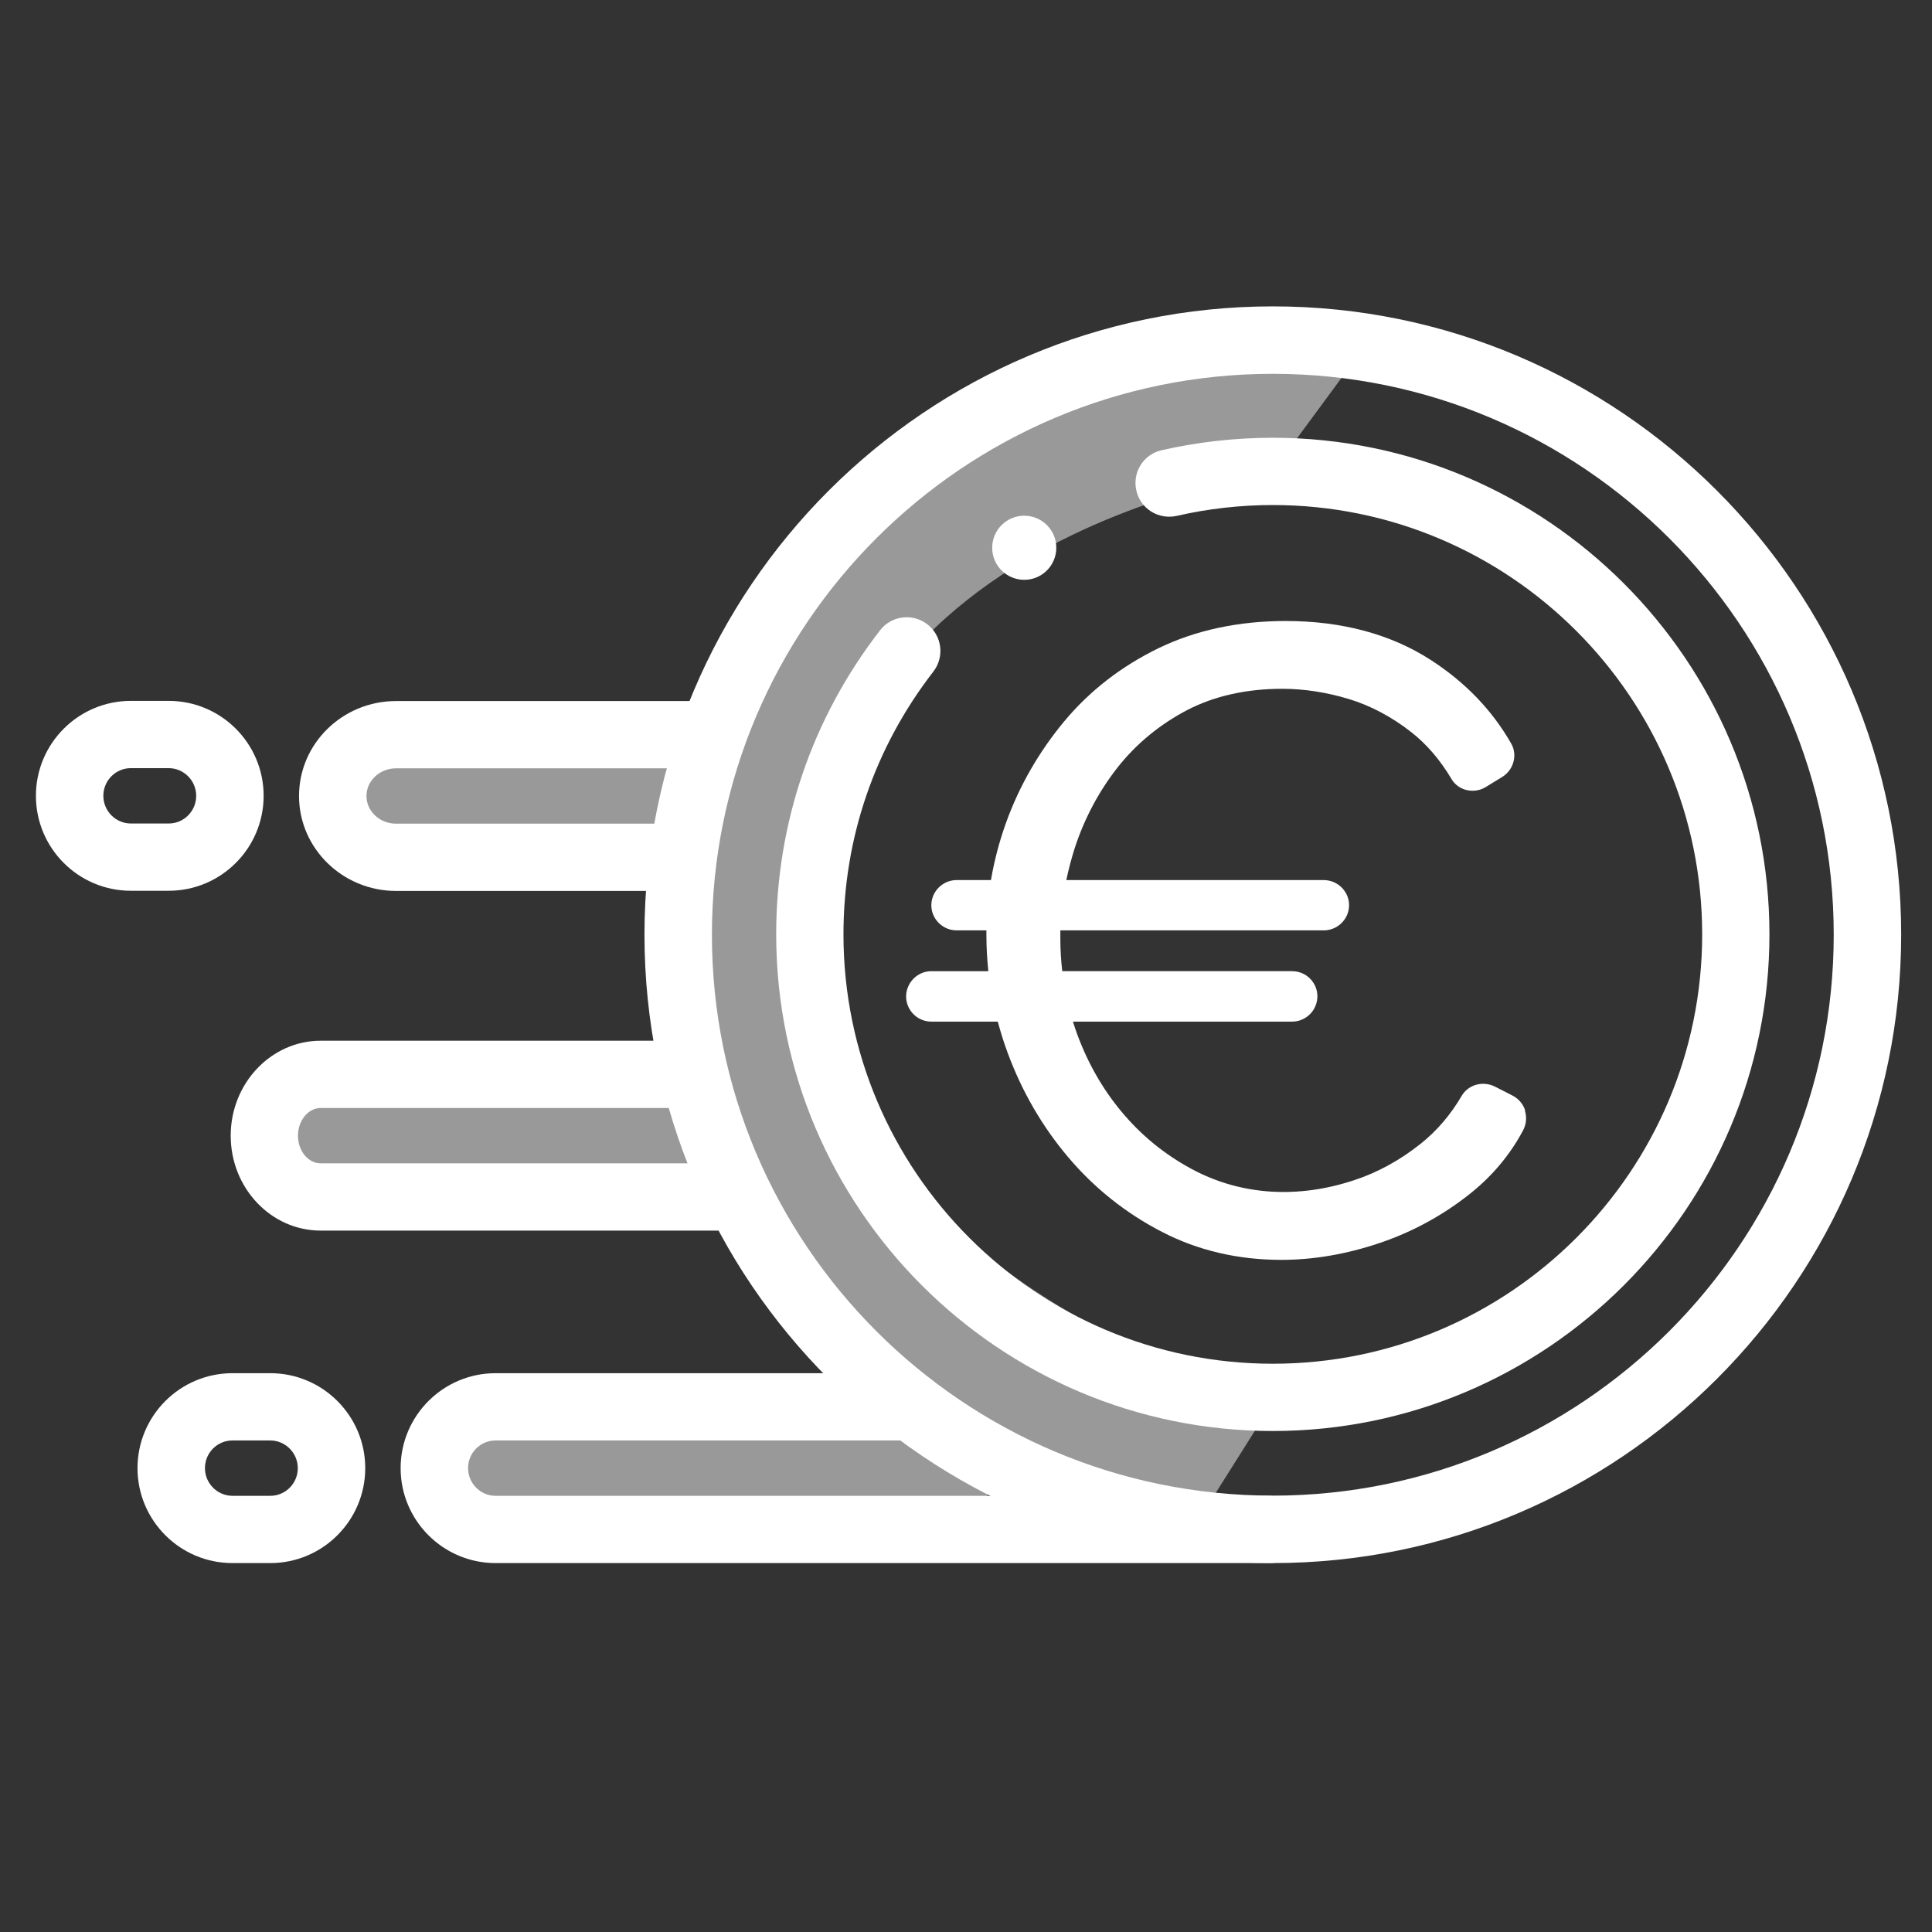
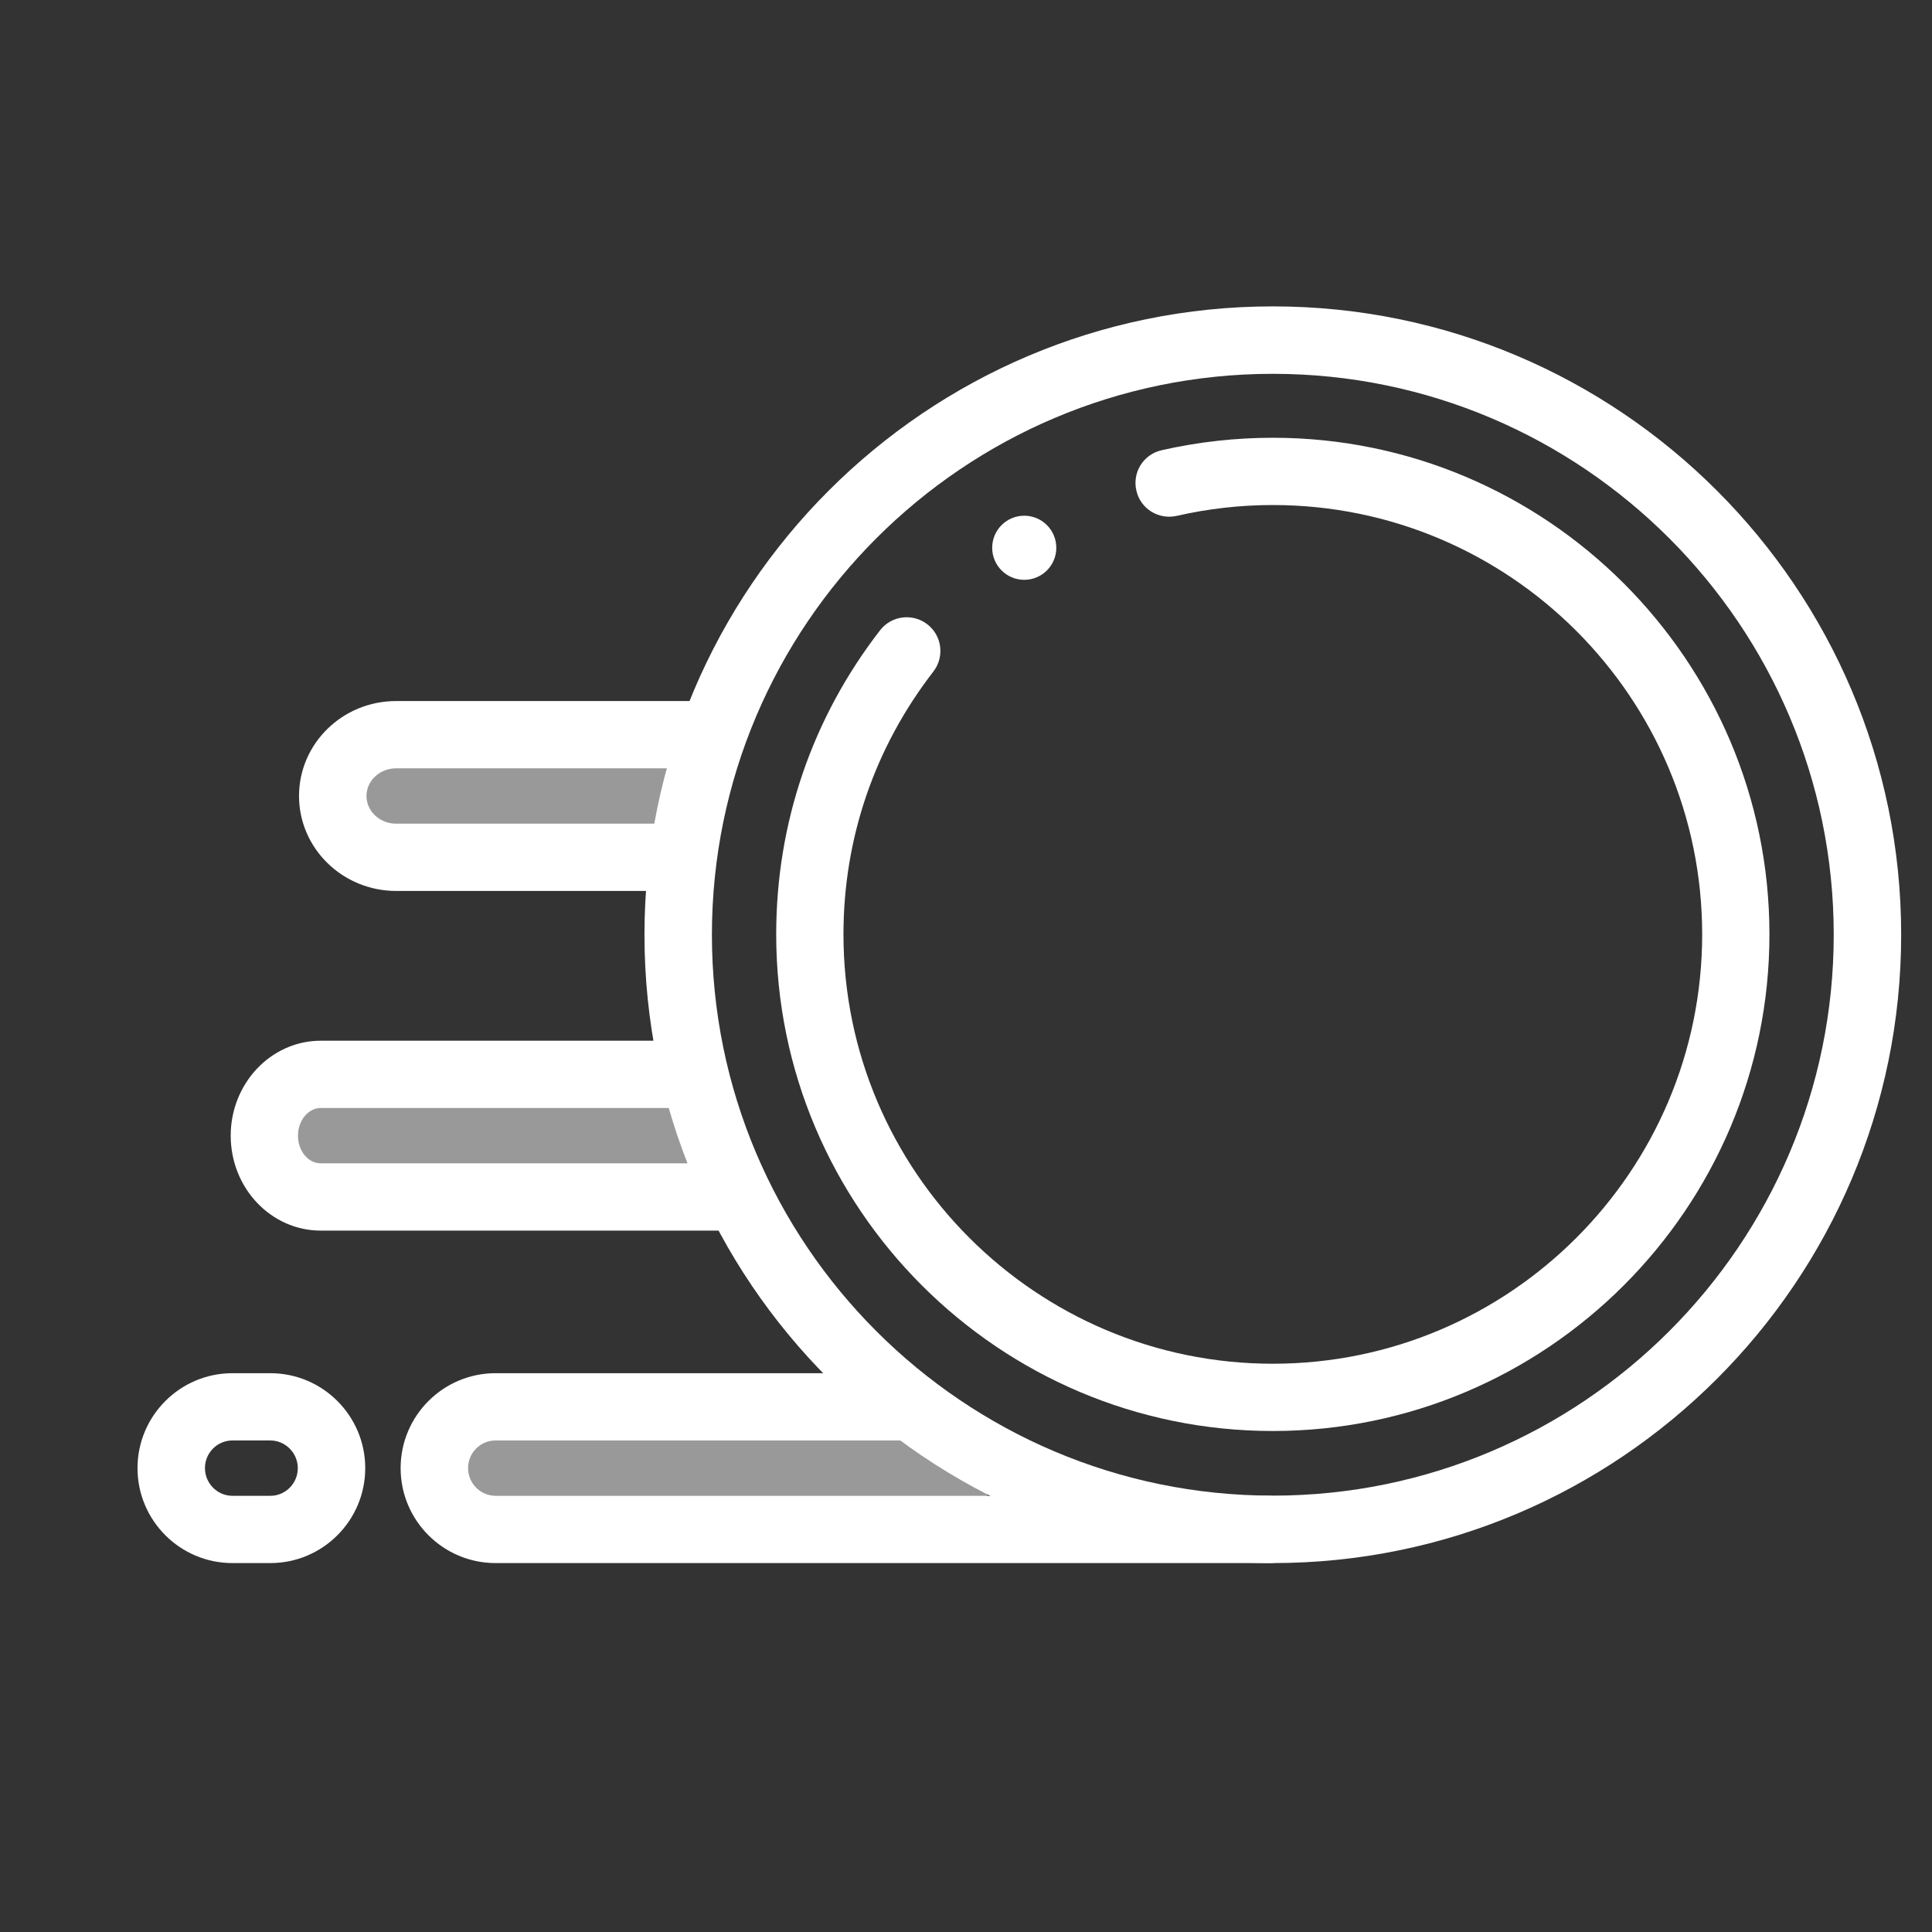
<svg xmlns="http://www.w3.org/2000/svg" id="Calque_1" data-name="Calque 1" viewBox="0 0 110.29 110.3">
  <rect x="0" y="0" width="110.29" height="110.3" fill="#333333" stroke="none" />
  <defs>
    <style>
      .cls-1 {
        opacity: .5;
      }

      .cls-1, .cls-2 {
        fill: #fff;
        stroke-width: 0px;
      }
    </style>
  </defs>
  <g>
    <path class="cls-2" d="m72.66,89.23c-19.78,0-35.87-16.09-35.87-35.87s16.09-35.87,35.87-35.87,35.87,16.09,35.87,35.87-16.09,35.87-35.87,35.87Zm0-67.89c-17.66,0-32.02,14.36-32.02,32.02s14.36,32.02,32.02,32.02,32.02-14.37,32.02-32.02-14.36-32.02-32.02-32.02Z" />
    <path class="cls-2" d="m72.66,81.69c-15.63,0-28.35-12.72-28.35-28.35,0-6.35,2.05-12.35,5.93-17.36.65-.84,1.86-.99,2.7-.34.84.65.99,1.86.34,2.7-3.35,4.33-5.13,9.51-5.13,15,0,13.51,10.99,24.51,24.51,24.51s24.51-10.99,24.51-24.51-10.99-24.51-24.51-24.51c-1.85,0-3.7.21-5.49.62-1.04.23-2.07-.41-2.3-1.45-.24-1.04.41-2.07,1.45-2.3,2.07-.47,4.2-.71,6.34-.71,15.63,0,28.35,12.72,28.35,28.35s-12.72,28.35-28.35,28.35Z" />
    <path class="cls-2" d="m38.72,50.86h-16.11c-3.05,0-5.54-2.43-5.54-5.42s2.48-5.42,5.54-5.42h16.83c1.06,0,1.92.86,1.92,1.92s-.86,1.92-1.92,1.92h-16.83c-.93,0-1.69.71-1.69,1.58s.76,1.58,1.69,1.58h16.11c1.06,0,1.92.86,1.92,1.92s-.86,1.92-1.92,1.92Z" />
    <path class="cls-2" d="m41.74,70.25h-23.43c-2.84,0-5.14-2.43-5.14-5.42s2.31-5.42,5.14-5.42h20.28c1.06,0,1.92.86,1.92,1.92s-.86,1.92-1.92,1.92h-20.28c-.71,0-1.3.71-1.3,1.58s.58,1.58,1.3,1.58h23.43c1.06,0,1.92.86,1.92,1.92s-.86,1.92-1.92,1.92Z" />
    <path class="cls-2" d="m72.45,89.23H28.29c-2.99,0-5.42-2.43-5.42-5.42s2.43-5.42,5.42-5.42h23.74c1.06,0,1.92.86,1.92,1.92s-.86,1.92-1.92,1.92h-23.74c-.87,0-1.57.71-1.57,1.58s.71,1.58,1.57,1.58h44.17c1.06,0,1.92.86,1.92,1.92s-.86,1.92-1.92,1.92Z" />
    <path class="cls-2" d="m15.43,89.23h-2.16c-2.99,0-5.42-2.43-5.42-5.42s2.43-5.42,5.42-5.42h2.16c2.99,0,5.42,2.43,5.42,5.42s-2.43,5.42-5.42,5.42Zm-2.16-7c-.87,0-1.57.71-1.57,1.58s.71,1.58,1.57,1.58h2.16c.87,0,1.57-.71,1.57-1.58s-.71-1.58-1.57-1.58h-2.16Z" />
-     <path class="cls-2" d="m9.63,50.85h-2.16c-2.99,0-5.42-2.43-5.42-5.42s2.43-5.42,5.42-5.42h2.16c2.99,0,5.42,2.43,5.42,5.42s-2.43,5.42-5.42,5.42Zm-2.16-7c-.87,0-1.57.71-1.57,1.58s.71,1.58,1.57,1.58h2.16c.87,0,1.57-.71,1.57-1.58s-.71-1.58-1.57-1.58h-2.16Z" />
-     <path class="cls-2" d="m87.07,63.4c-.12-.37-.37-.67-.71-.85l-1-.51c-.7-.36-1.54-.13-1.92.52-.63,1.08-1.42,2-2.35,2.74-1.17.93-2.44,1.63-3.78,2.07-3.25,1.08-6.39.83-9.02-.5-1.55-.79-2.93-1.86-4.08-3.19-1.16-1.33-2.07-2.89-2.71-4.62-.09-.24-.17-.49-.25-.74h12.51c.57,0,1.09-.34,1.32-.86.2-.45.16-.96-.11-1.37s-.72-.65-1.21-.65h-13.12c-.07-.61-.11-1.23-.11-1.86,0-.16,0-.31,0-.47h15.04c.58,0,1.1-.35,1.33-.88h0c.19-.45.14-.95-.13-1.35-.27-.4-.72-.64-1.2-.64h-14.7c.13-.61.29-1.22.48-1.82.55-1.69,1.37-3.23,2.44-4.6,1.07-1.36,2.41-2.46,3.97-3.28,1.56-.81,3.39-1.22,5.44-1.22,1.25,0,2.52.2,3.79.58,1.25.38,2.46,1.02,3.58,1.9.88.69,1.65,1.59,2.29,2.67.19.32.49.54.86.63.38.09.78.03,1.11-.18l.93-.57c.65-.4.88-1.26.51-1.9-1.08-1.9-2.63-3.51-4.6-4.78-2.28-1.47-5.07-2.22-8.27-2.22-2.69,0-5.13.52-7.26,1.55-2.12,1.03-3.93,2.43-5.38,4.17-1.44,1.73-2.56,3.67-3.32,5.77-.39,1.08-.68,2.19-.87,3.3h-1.96c-.58,0-1.1.35-1.33.88-.19.45-.14.95.13,1.35.27.4.72.64,1.2.64h1.7c0,.09,0,.18,0,.27,0,.69.04,1.37.11,2.06h-3.25c-.58,0-1.1.35-1.33.89-.19.44-.14.95.13,1.35.27.4.71.64,1.2.64h3.79c.16.59.34,1.18.56,1.77.81,2.2,1.97,4.21,3.46,5.97,1.49,1.76,3.29,3.2,5.35,4.26,2.06,1.07,4.36,1.6,6.82,1.6,1.82,0,3.7-.32,5.6-.96,1.9-.64,3.65-1.6,5.2-2.84,1.26-1.01,2.26-2.21,2.99-3.58.19-.35.23-.76.11-1.14Z" />
    <circle class="cls-2" cx="58.47" cy="31.27" r="1.83" />
  </g>
  <g>
    <rect class="cls-1" x="19.5" y="43.33" width="20.29" height="4.79" />
    <rect class="cls-1" x="16.38" y="62.11" width="24.47" height="4.79" />
    <rect class="cls-1" x="25.34" y="81.42" width="31.02" height="4.79" />
-     <path class="cls-1" d="m72.63,26.96s-31.04,4.04-25.43,31.52c0,0,1.3,13.48,25.43,21.62l-5.25,8.33-23.1-15.06-5.83-18.1,1.34-13.15,16.71-20.22,21.1-1.71-4.98,6.76Z" />
  </g>
</svg>